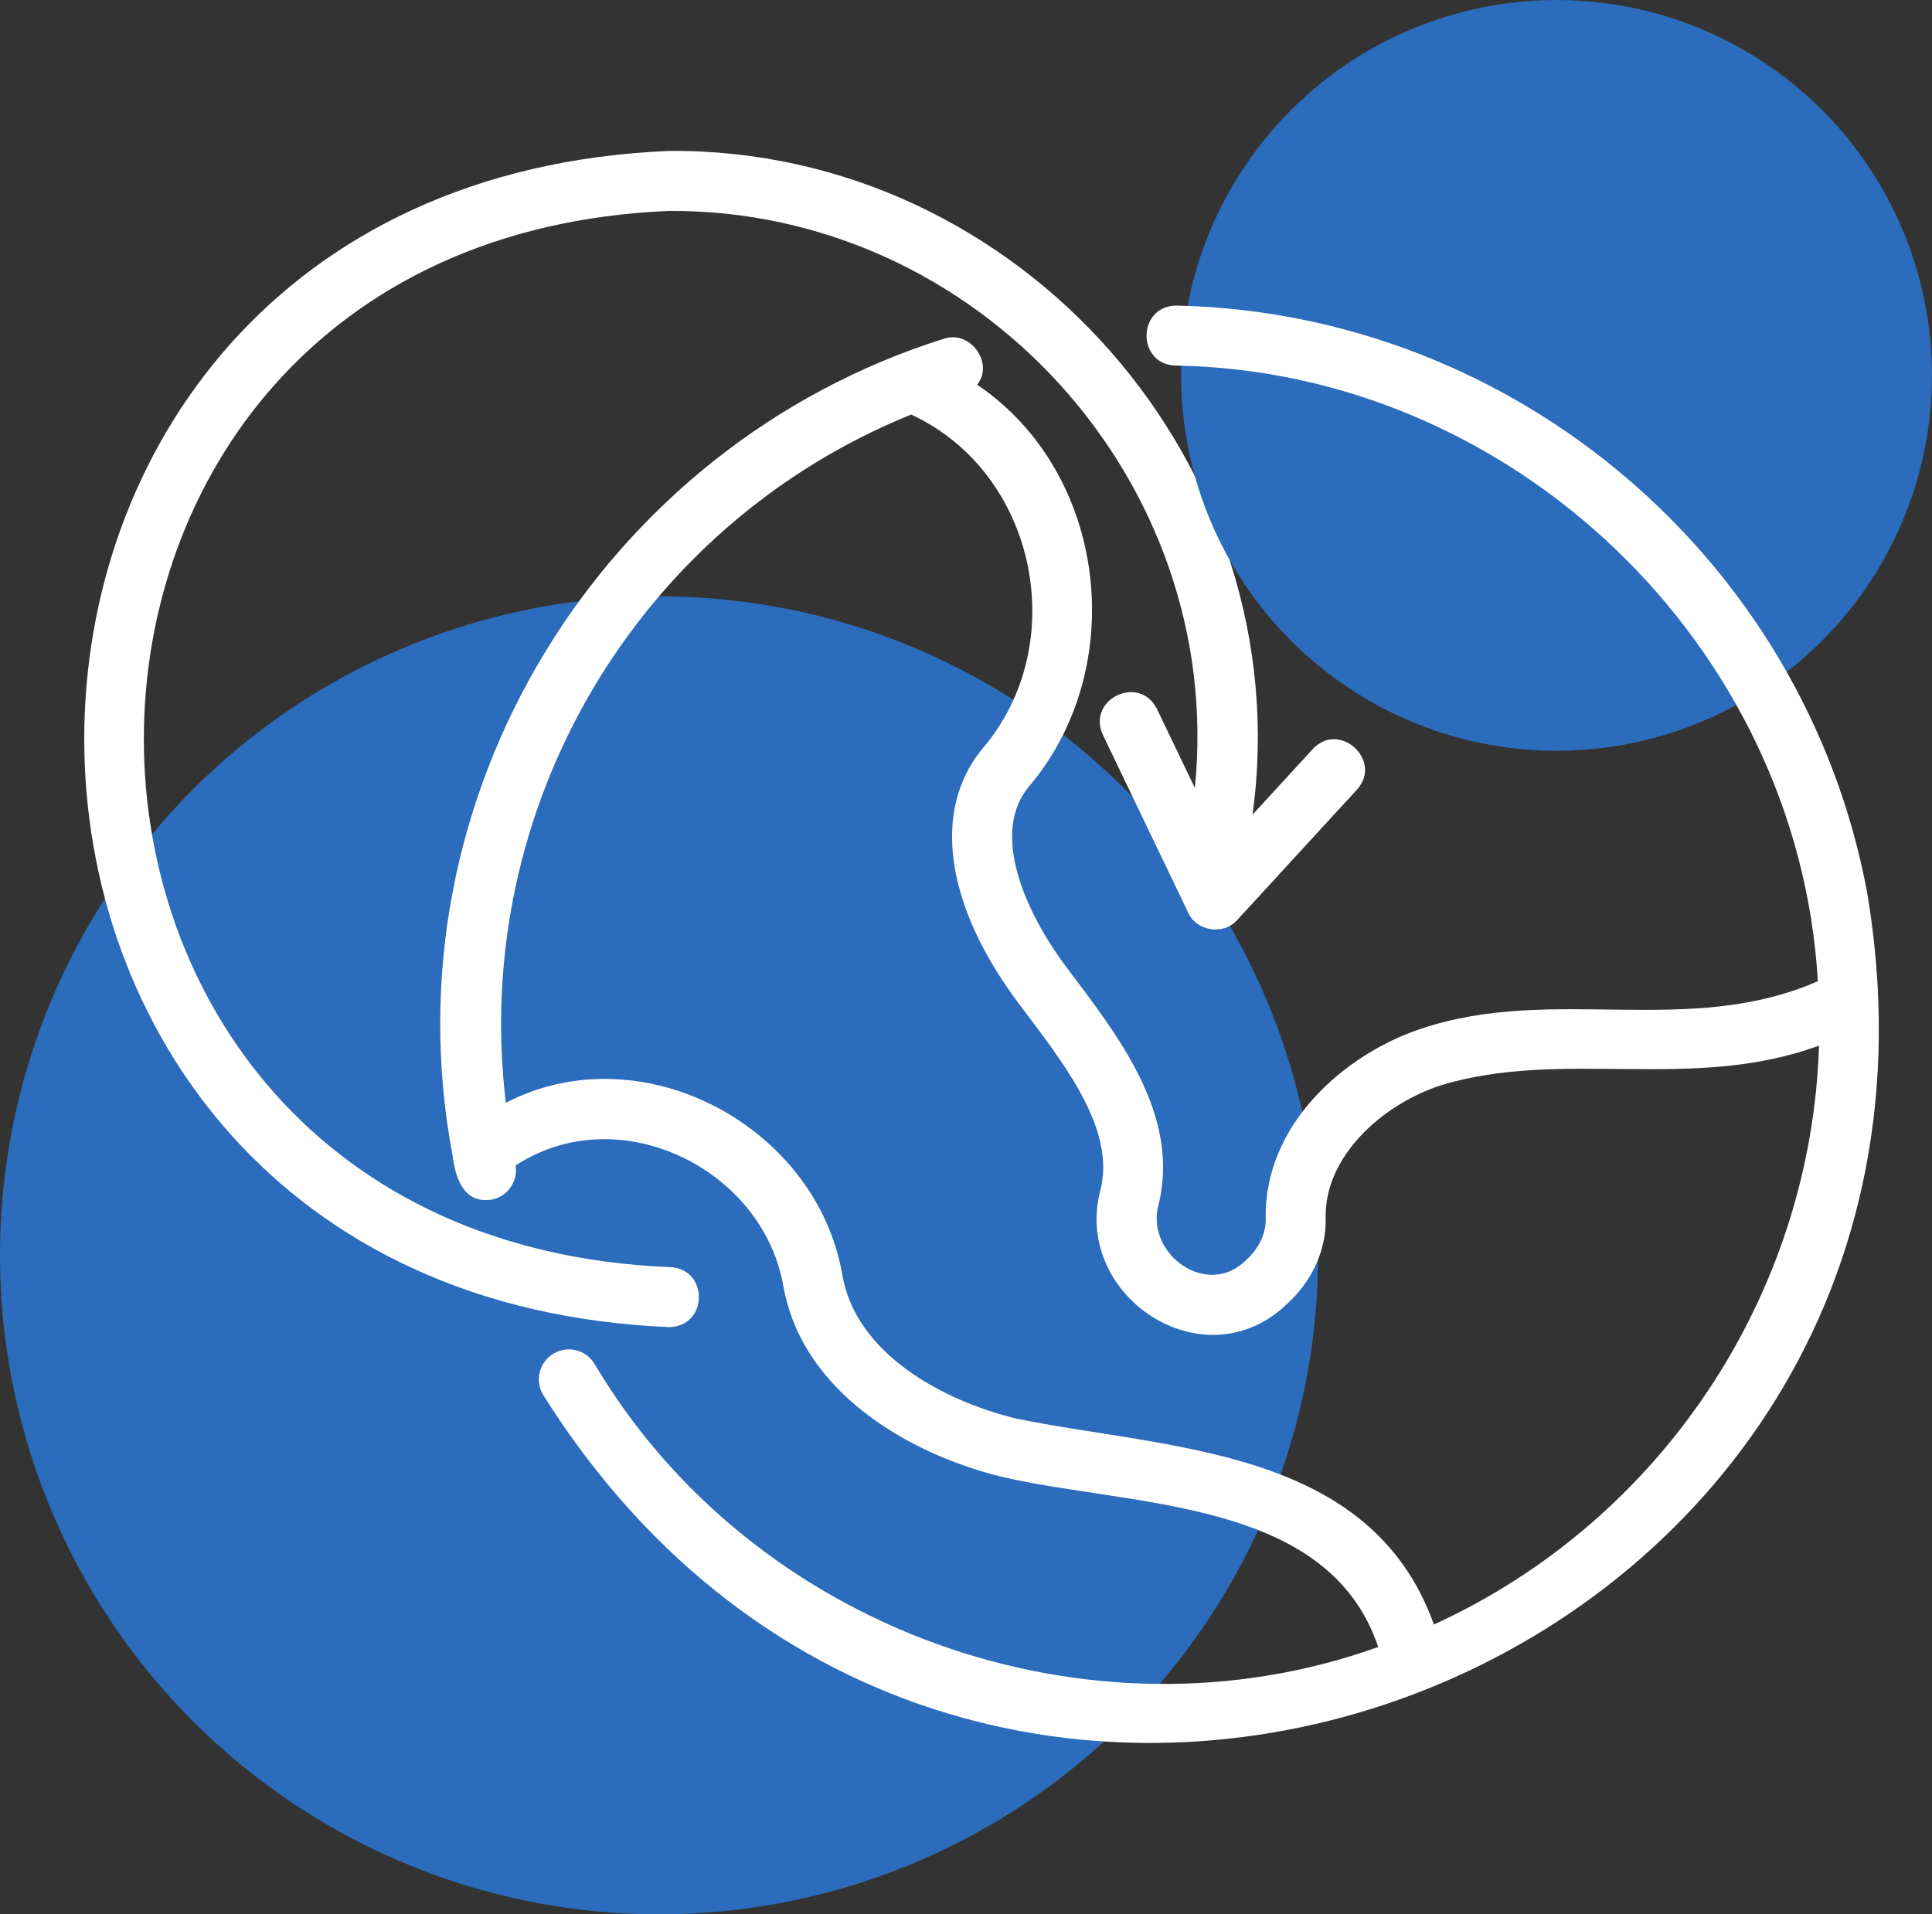
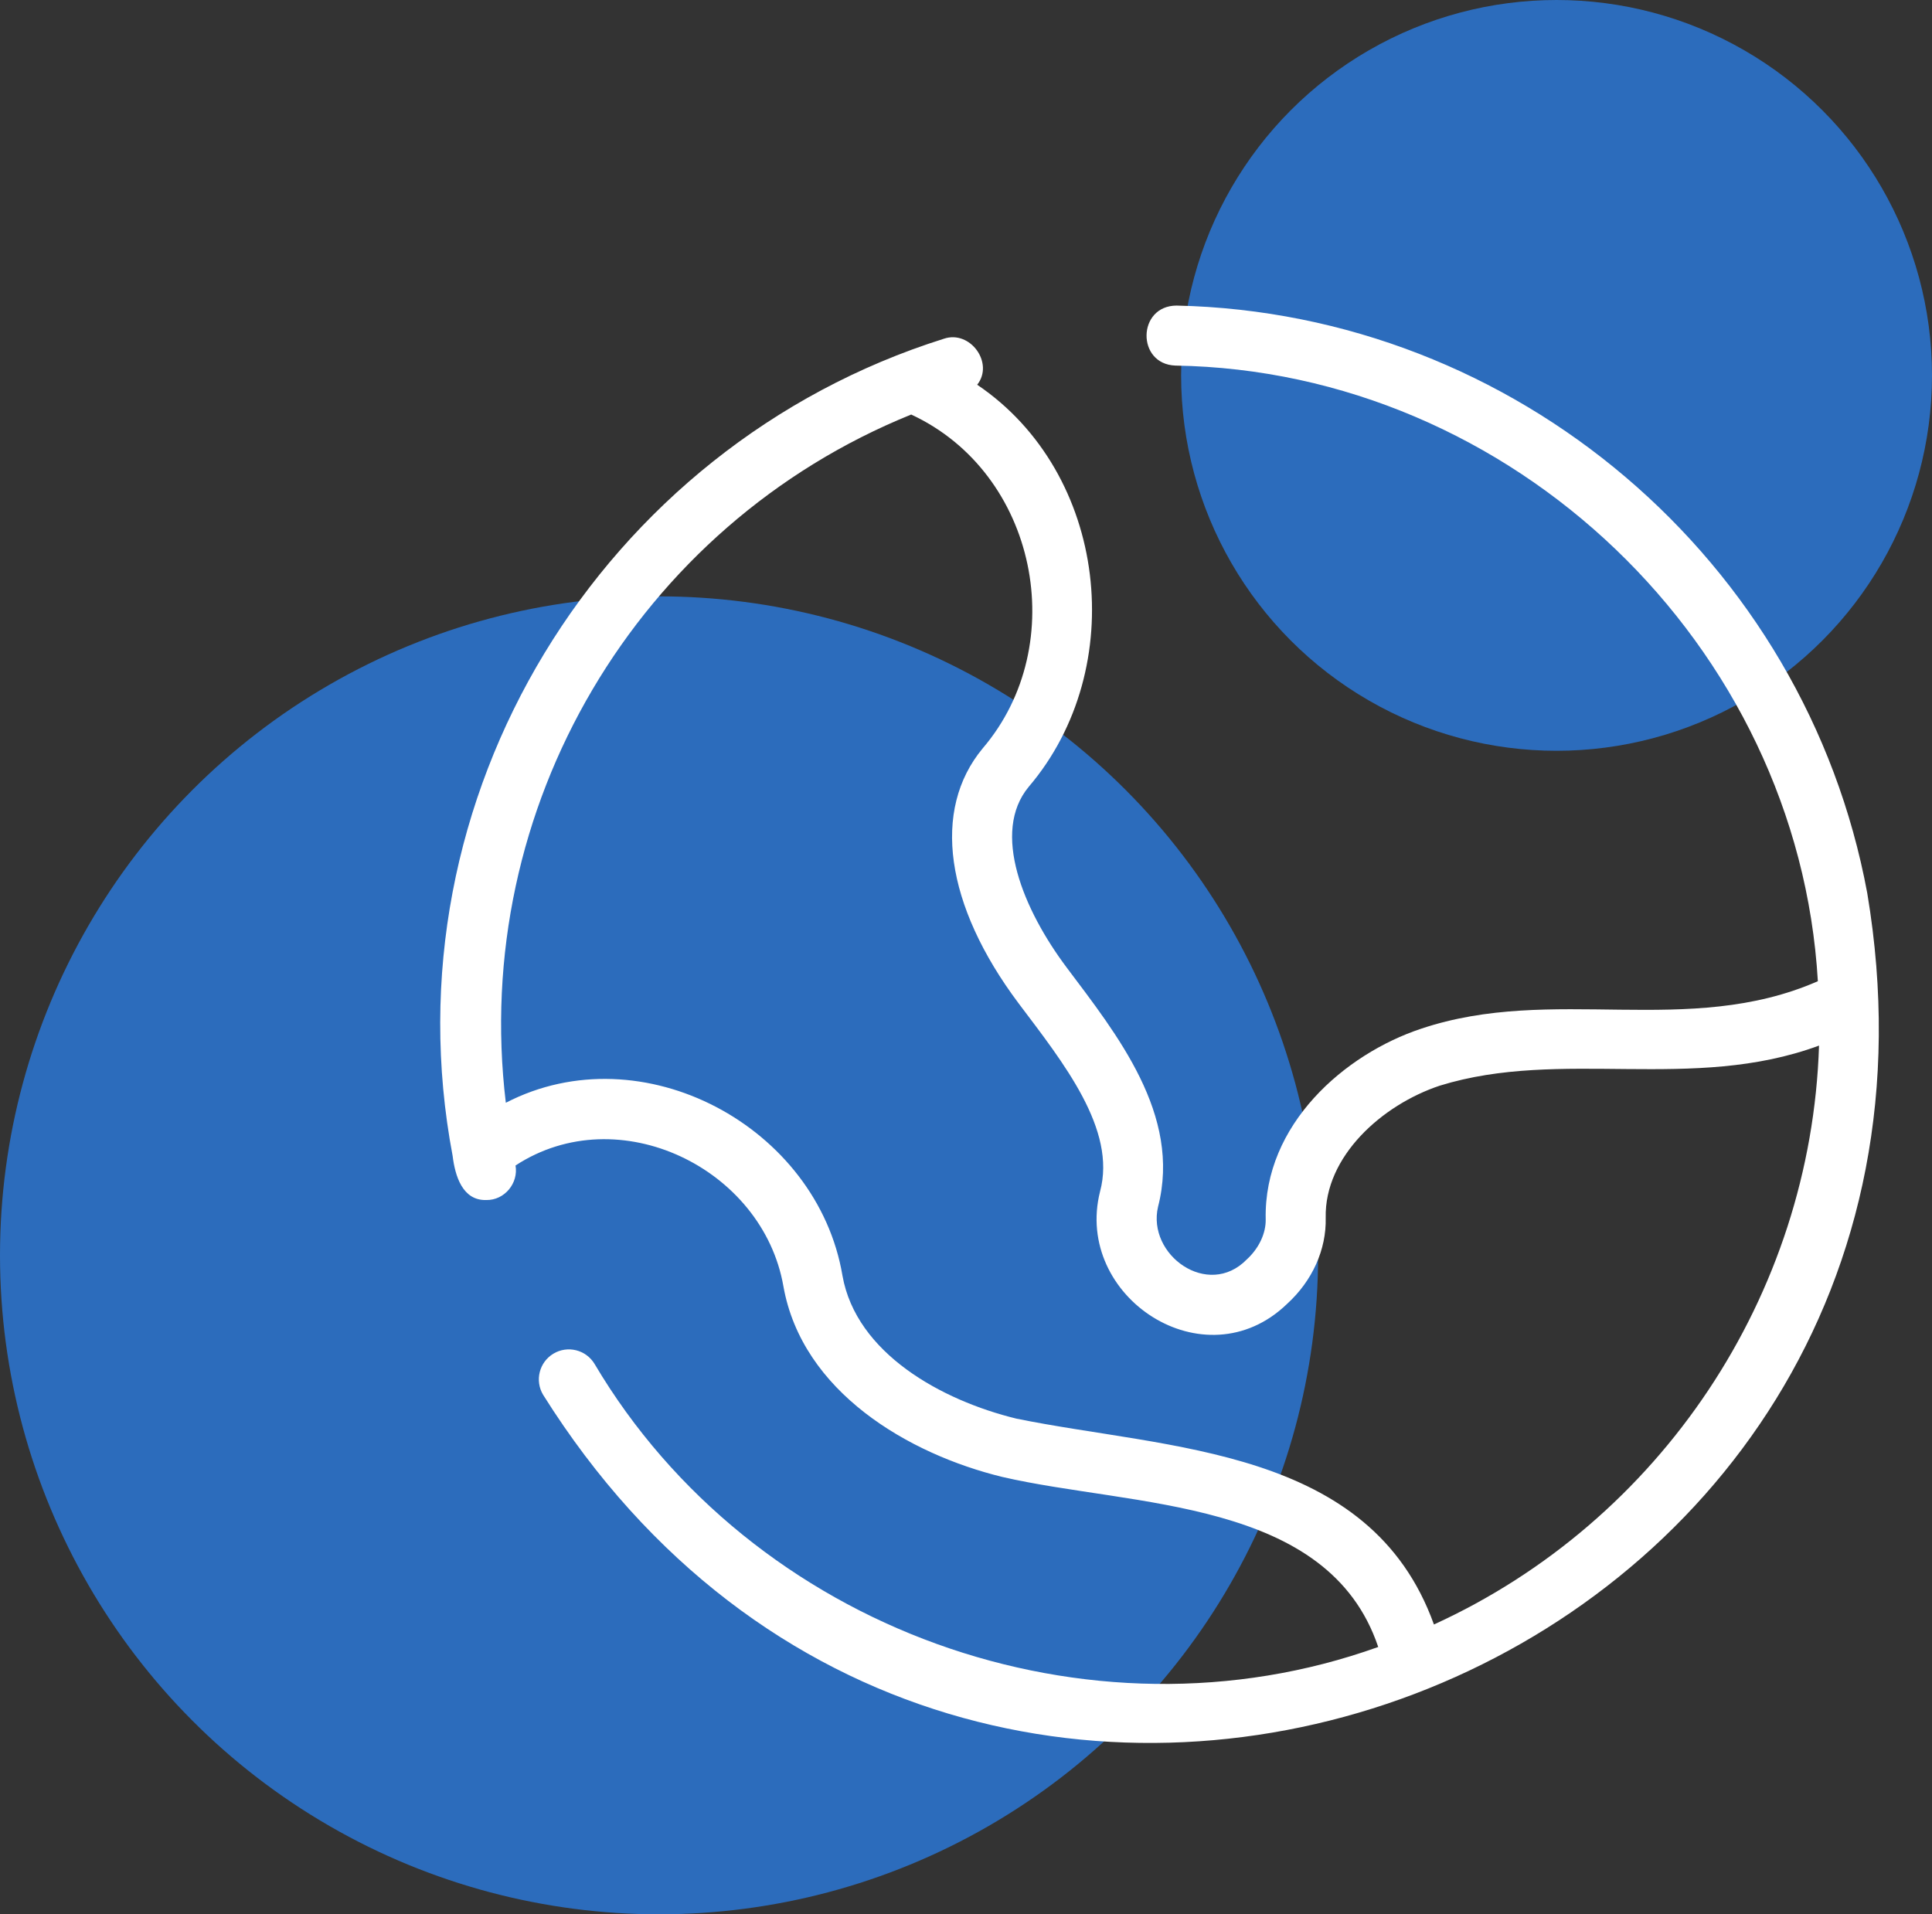
<svg xmlns="http://www.w3.org/2000/svg" id="Layer_1" data-name="Layer 1" viewBox="0 0 490 485.57">
  <rect x="0" y="0" width="490" height="485.57" fill="#333333" stroke="none" />
  <defs>
    <style>      .cls-1 {        fill: #fff;      }      .cls-2 {        fill: #2c6cbc;      }    </style>
  </defs>
  <circle class="cls-2" cx="167.15" cy="318.42" r="167.15" />
-   <path class="cls-1" d="M169.74,336.62c10.03-.22,9.99-15.03,0-15.22C-7.95,314.06-7.92,60.84,169.74,53.5c78.18-.43,141.12,68.56,133.31,146.37l-9.61-20.02c-4.46-8.94-17.9-2.51-13.71,6.58l21.62,45.05c2.12,4.77,9.03,5.8,12.47,1.85l30.33-33.03c6.68-7.35-4.44-17.59-11.21-10.29l-15.26,16.62c12.04-88.19-58.84-169.02-147.92-168.35-197.87,8.19-197.84,290.16,0,298.34h0Z" />
  <circle class="cls-2" cx="394.78" cy="95.22" r="95.22" />
  <path class="cls-1" d="M298.44,77.51c-10.04,.02-10.24,14.87-.33,15.22,85.37,1.35,157.98,70.8,162.94,156.16-32.99,14.43-67.15,.81-100.63,12.05-19.35,6.42-39.93,24.27-39.41,48.32,.08,3.57-1.72,7.4-4.84,10.24-9.8,9.98-25.32-1.17-22.46-13.41,6.01-23.32-10.51-43.78-23.2-60.71-10.93-14.58-19.18-34.27-9.6-45.81,25.62-30.08,20.07-79.59-13.07-101.98,4.35-5.51-1.79-13.94-8.45-11.67-86.87,27.33-141.8,116.38-124.59,207.28,.61,4.98,2.45,11.37,8.55,11.19,4.62,.07,8.18-4.28,7.4-8.76,26.16-17.12,62.71,.72,67.94,30.63,4.76,26.84,31.78,42.58,55.49,48.36,33.09,7.67,82.66,5.36,95.37,43.14-73.56,26.38-158.95-4.57-198.75-71.79-2.17-3.61-6.84-4.77-10.44-2.61-3.6,2.16-4.77,6.84-2.61,10.44,108.1,172.25,369.28,72.5,335.83-127.26-15.67-84.5-89.33-147.16-175.15-149.03h.01Zm65.24,334.55c-16.2-45.06-67.23-44.32-105.9-52.22-19.03-4.64-40.62-16.59-44.11-36.26-6.37-37.82-50.76-61.76-85.38-43.86-9-74.81,33.3-146.43,102.81-174.57,31.94,14.81,40.66,58.31,18.13,84.68-12.96,15.61-9.55,39.78,9.12,64.68,11.37,15.1,24.9,31.97,20.65,47.72-6.74,26.74,26.55,48.67,47.43,28.51,6.42-5.85,10-13.82,9.8-21.84-.34-15.59,14.32-28.66,28.94-33.52,30.96-9.57,63.96,1.73,96.18-10.16-2.01,63.41-40.2,120.58-97.66,146.83h0Z" />
</svg>